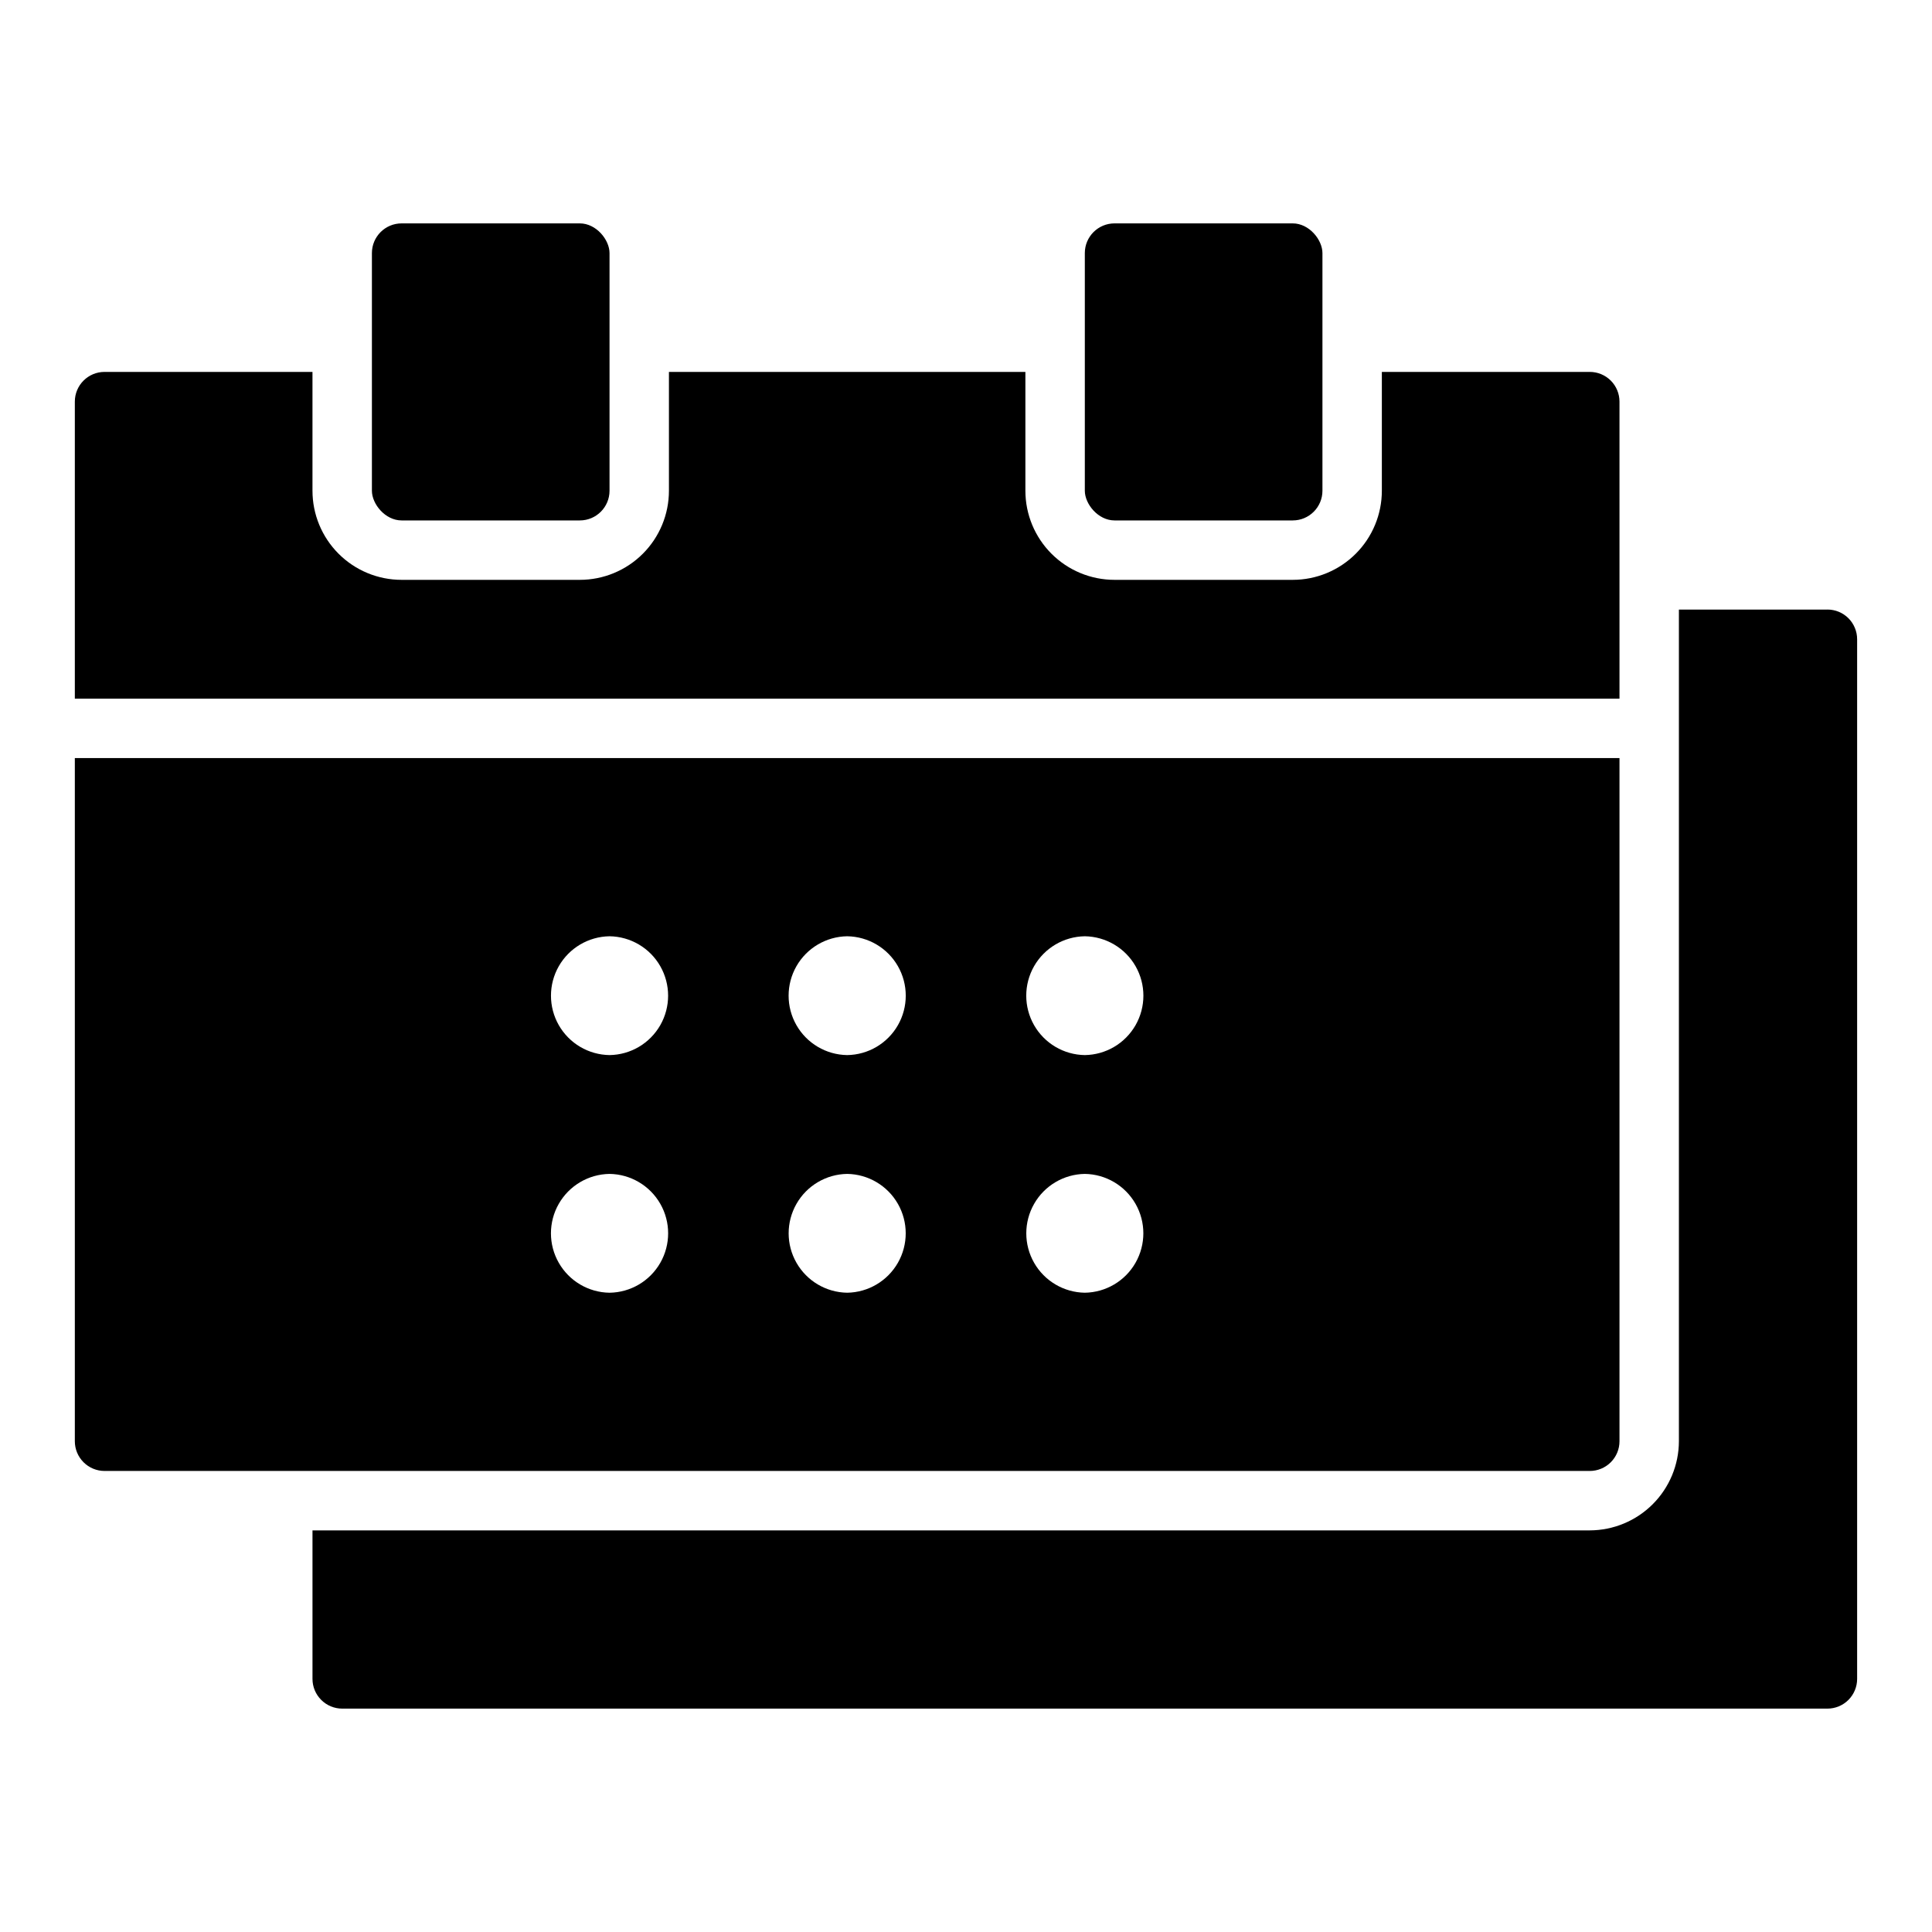
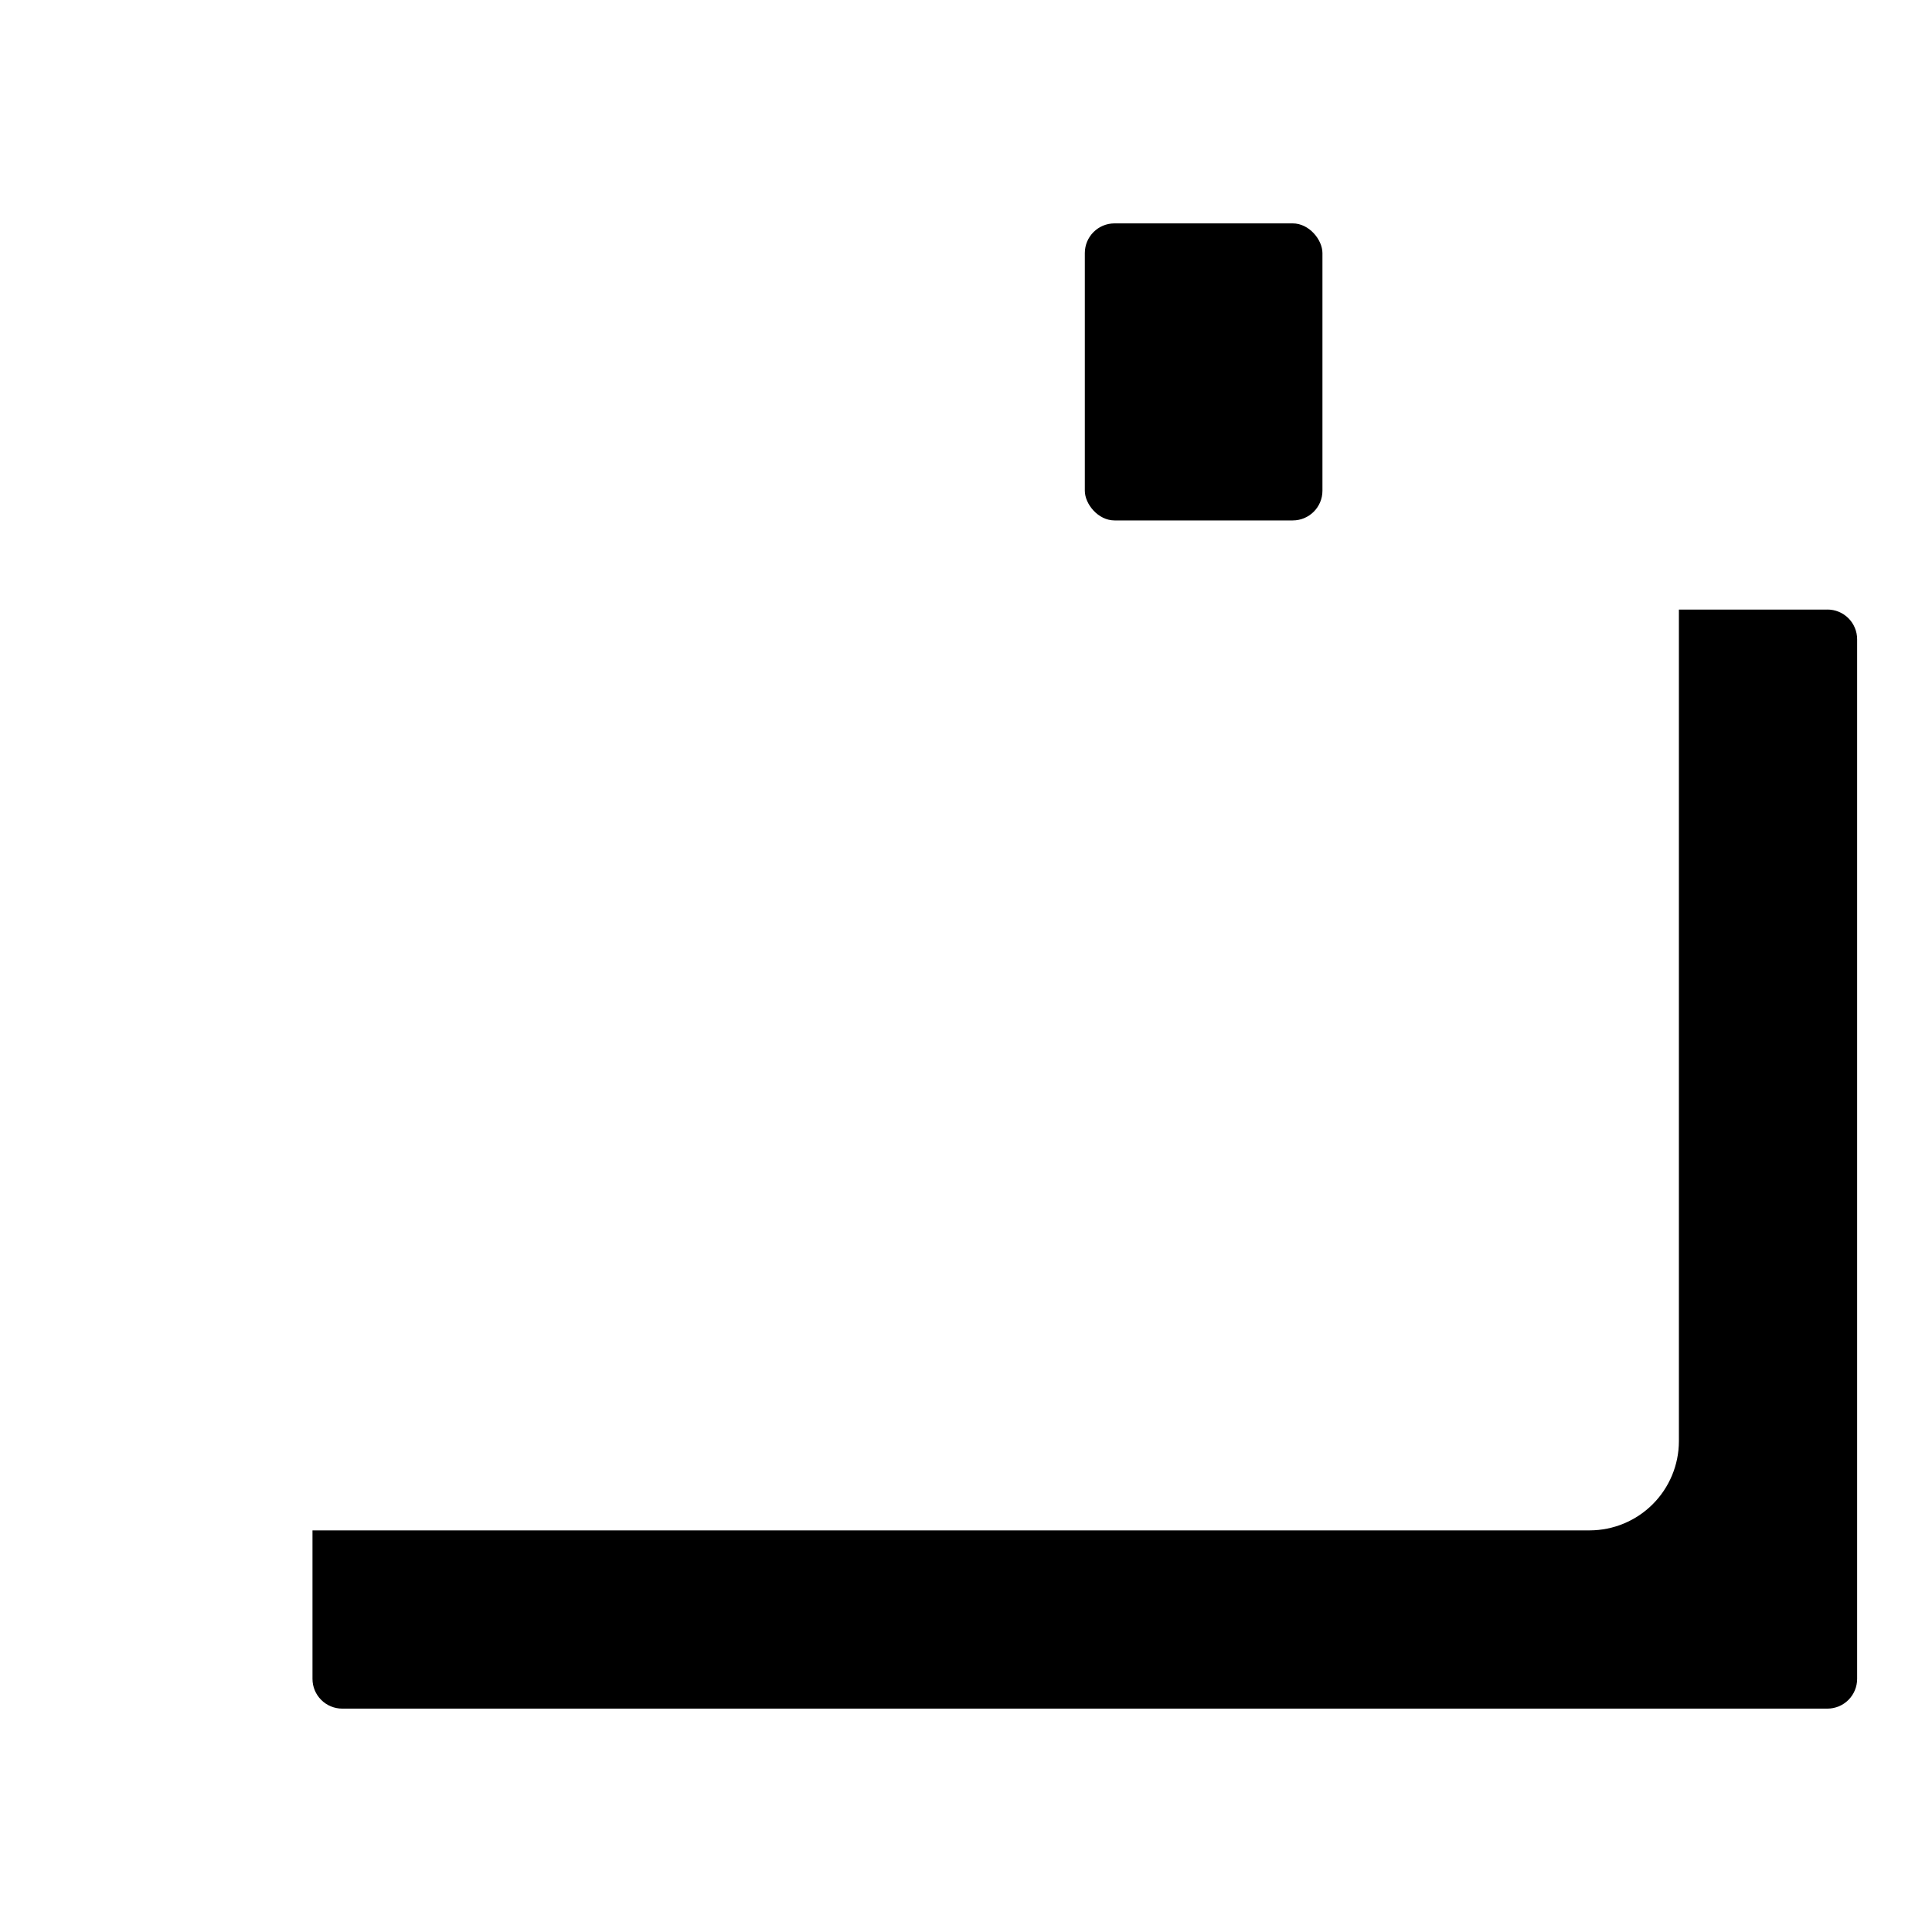
<svg xmlns="http://www.w3.org/2000/svg" fill="#000000" width="800px" height="800px" version="1.1" viewBox="144 144 512 512">
  <g>
    <path d="m628.29 305.54h-39.363v220.41c-0.016 6.258-2.512 12.254-6.938 16.68-4.422 4.426-10.418 6.918-16.676 6.938h-338.5v39.359c0 2.09 0.832 4.09 2.309 5.566 1.477 1.477 3.477 2.309 5.566 2.309h393.6c2.086 0 4.09-0.832 5.566-2.309 1.473-1.477 2.305-3.477 2.305-5.566v-275.52c0-2.086-0.832-4.09-2.305-5.566-1.477-1.477-3.481-2.305-5.566-2.305z" />
-     <path d="m250.43 203.2h47.23c4.348 0 7.871 4.348 7.871 7.871v62.977c0 4.348-3.523 7.871-7.871 7.871h-47.23c-4.348 0-7.871-4.348-7.871-7.871v-62.977c0-4.348 3.523-7.871 7.871-7.871z" />
-     <path d="m573.18 250.43c0-2.086-0.828-4.09-2.305-5.566-1.477-1.477-3.481-2.305-5.566-2.305h-55.105v31.488c0 6.262-2.488 12.27-6.918 16.699-4.43 4.43-10.434 6.918-16.699 6.918h-47.23c-6.266 0-12.27-2.488-16.699-6.918-4.43-4.43-6.918-10.438-6.918-16.699v-31.488h-94.465v31.488c0 6.262-2.488 12.27-6.918 16.699-4.426 4.43-10.434 6.918-16.695 6.918h-47.234c-6.262 0-12.27-2.488-16.699-6.918-4.43-4.43-6.918-10.438-6.918-16.699v-31.488h-55.102c-4.348 0-7.875 3.523-7.875 7.871v78.719h409.35z" />
    <path d="m439.36 203.2h47.23c4.348 0 7.871 4.348 7.871 7.871v62.977c0 4.348-3.523 7.871-7.871 7.871h-47.23c-4.348 0-7.871-4.348-7.871-7.871v-62.977c0-4.348 3.523-7.871 7.871-7.871z" />
-     <path d="m171.71 533.82h393.6c2.086 0 4.09-0.832 5.566-2.309 1.477-1.477 2.305-3.477 2.305-5.566v-181.05h-409.35v181.05c0 2.09 0.832 4.09 2.309 5.566 1.477 1.477 3.477 2.309 5.566 2.309zm259.78-141.7c5.57 0.082 10.684 3.098 13.449 7.938 2.762 4.84 2.762 10.777 0 15.617-2.766 4.84-7.879 7.856-13.453 7.934-5.57-0.078-10.684-3.094-13.449-7.934-2.762-4.84-2.762-10.777 0-15.617 2.766-4.84 7.879-7.856 13.453-7.938zm0 62.977c5.566 0.082 10.68 3.102 13.441 7.941 2.758 4.836 2.758 10.773-0.004 15.609-2.758 4.836-7.871 7.856-13.441 7.938-5.566-0.082-10.68-3.102-13.441-7.938-2.758-4.84-2.758-10.773 0.004-15.609 2.758-4.84 7.871-7.859 13.441-7.941zm-62.977-62.977c5.57 0.082 10.688 3.098 13.449 7.938 2.762 4.84 2.762 10.777 0 15.617-2.766 4.84-7.879 7.856-13.449 7.934-5.574-0.078-10.688-3.094-13.453-7.934-2.762-4.84-2.762-10.777 0-15.617 2.766-4.84 7.879-7.856 13.453-7.938zm0 62.977c5.566 0.082 10.68 3.102 13.441 7.941 2.758 4.836 2.758 10.773 0 15.609-2.762 4.836-7.875 7.856-13.445 7.938-5.566-0.082-10.68-3.102-13.438-7.938-2.762-4.84-2.762-10.773 0-15.609 2.758-4.84 7.871-7.859 13.441-7.941zm-62.977-62.977c5.57 0.082 10.688 3.098 13.449 7.938s2.762 10.777 0 15.617c-2.766 4.84-7.879 7.856-13.449 7.934-5.574-0.078-10.688-3.094-13.453-7.934-2.762-4.84-2.762-10.777 0-15.617 2.766-4.84 7.879-7.856 13.453-7.938zm0 62.977c5.57 0.078 10.688 3.094 13.453 7.934s2.766 10.781 0 15.621-7.883 7.859-13.453 7.934c-5.574-0.074-10.691-3.094-13.457-7.934s-2.766-10.781 0-15.621 7.883-7.856 13.457-7.934z" />
  </g>
</svg>